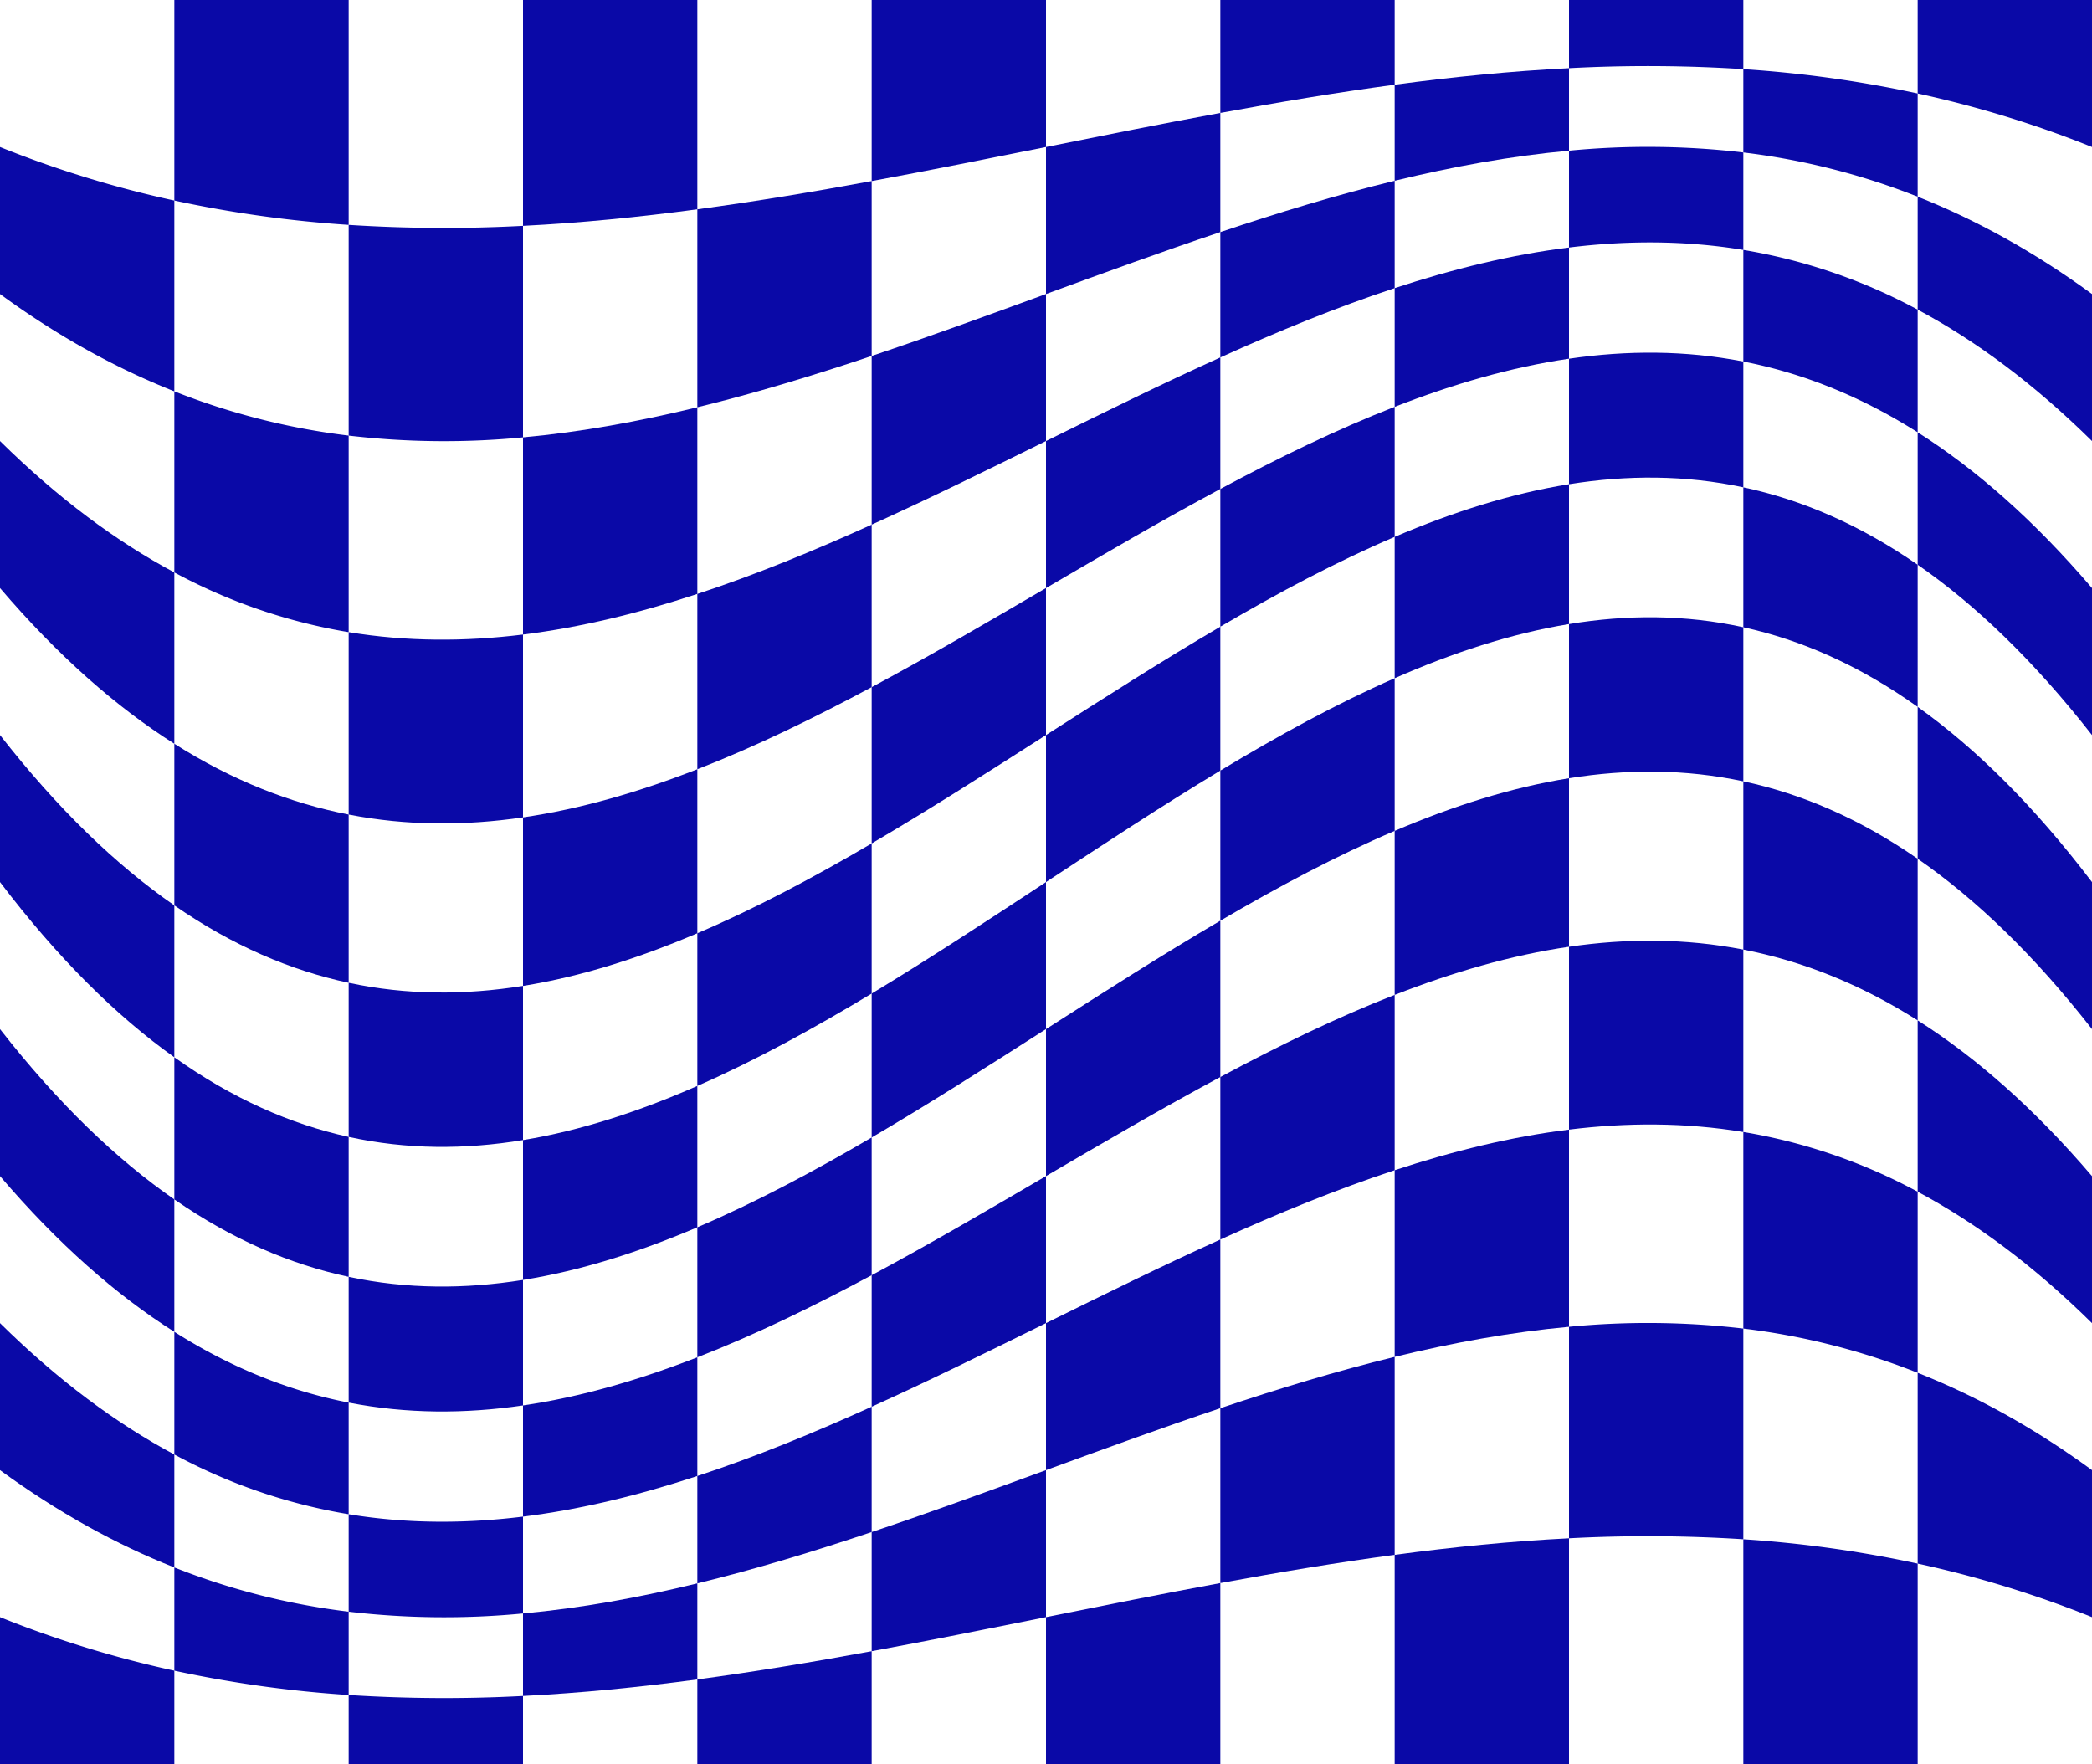
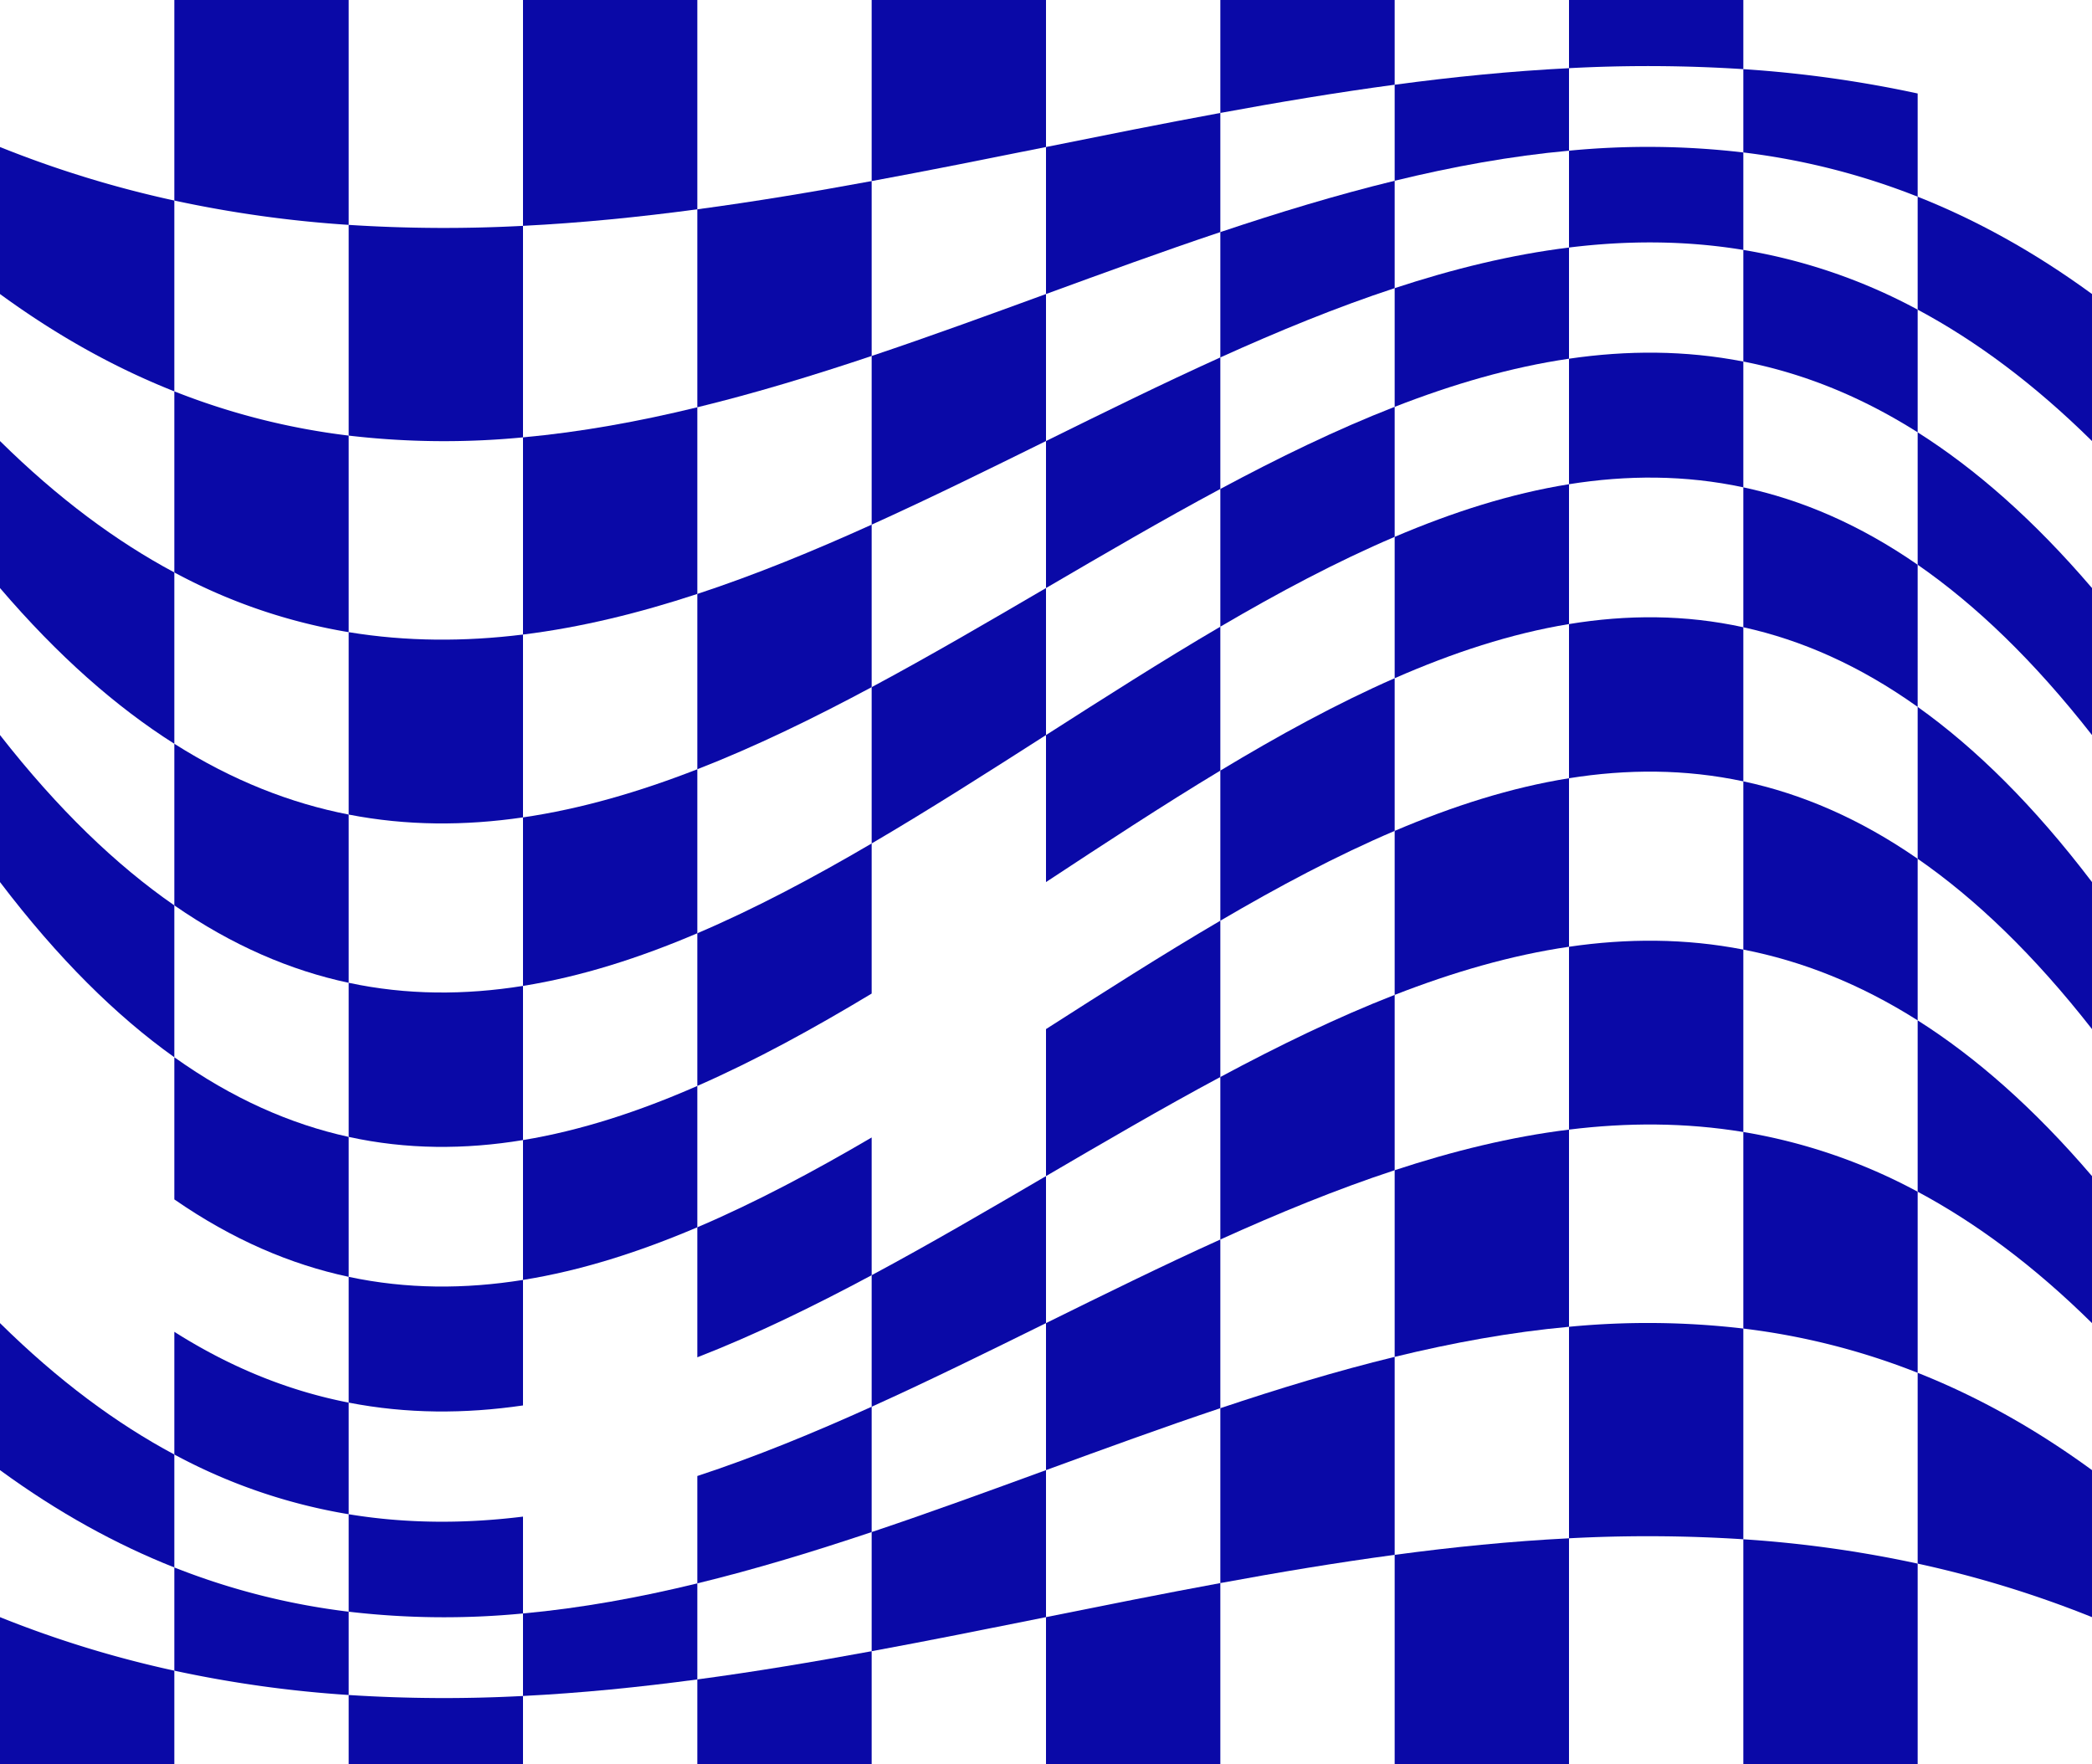
<svg xmlns="http://www.w3.org/2000/svg" viewBox="0 0 1131.309 954">
  <g id="Layer_2" data-name="Layer 2">
    <g id="Container">
      <path d="M188.552,916.606a644.622,644.622,0,0,1-94.275-13.158V847.632a379.194,379.194,0,0,0,94.275,23.923Q188.552,895.994,188.552,916.606Z" transform="translate(0 -0)" style="fill:#0a09a7" />
      <path d="M94.276,954H0q-.001-39.75,0-79.5a586.7,586.7,0,0,0,94.276,28.948Z" transform="translate(0 -0)" style="fill:#0a09a7" />
      <path d="M377.102,908.184c-31.424,4.211-62.849,7.368-94.275,8.947q.001-20.372,0-44.619c31.424-2.871,62.849-8.612,94.275-16.268Q377.102,883.746,377.102,908.184Z" transform="translate(0 -0)" style="fill:#0a09a7" />
      <path d="M282.828,954H188.552q.001-16.783,0-37.394a804.931,804.931,0,0,0,94.276.526Q282.828,937.504,282.828,954Z" transform="translate(0 -0)" style="fill:#0a09a7" />
      <path d="M565.654,874.5c-31.426,6.316-62.851,12.632-94.276,18.421q.001-31.376,0-64.428c31.426-10.526,62.851-22.01,94.276-33.493Z" transform="translate(0 -0)" style="fill:#0a09a7" />
      <path d="M471.378,954H377.102q-.001-21.376,0-45.816c31.425-4.211,62.851-9.474,94.276-15.263Q471.379,924.297,471.378,954Z" transform="translate(0 -0)" style="fill:#0a09a7" />
      <path d="M754.205,840.816c-31.425,4.21-62.85,9.474-94.275,15.263v-94.572c31.425-10.527,62.85-20.096,94.275-27.751Q754.204,785.755,754.205,840.816Z" transform="translate(0 -0)" style="fill:#0a09a7" />
      <path d="M659.93,954H565.654v-79.5c31.425-6.316,62.851-12.632,94.276-18.421Z" transform="translate(0 -0)" style="fill:#0a09a7" />
      <path d="M942.756,832.394a804.936,804.936,0,0,0-94.275-.526q.001-59.128,0-114.381a443.601,443.601,0,0,1,94.275.957Q942.755,773.505,942.756,832.394Z" transform="translate(0 -0)" style="fill:#0a09a7" />
      <path d="M848.481,954H754.205q-.001-58.123,0-113.184c31.425-4.21,62.851-7.369,94.276-8.948Q848.482,890.997,848.481,954Z" transform="translate(0 -0)" style="fill:#0a09a7" />
      <path d="M1131.308,874.5a586.621,586.621,0,0,0-94.276-28.948q-.001-52.908,0-103.184c31.424,12.44,62.852,29.665,94.276,52.632Q1131.309,834.75,1131.308,874.5Z" transform="translate(0 -0)" style="fill:#0a09a7" />
      <path d="M1037.032,954H942.756q-.001-62.717,0-121.606a644.619,644.619,0,0,1,94.276,13.158Q1037.031,898.46,1037.032,954Z" transform="translate(0 -0)" style="fill:#0a09a7" />
      <path d="M188.552,818.85a302.78,302.78,0,0,1-94.275-32.297V720.211c31.425,19.905,62.85,32.153,94.275,38.278Q188.552,790.583,188.552,818.85Z" transform="translate(0 -0)" style="fill:#0a09a7" />
      <path d="M94.276,847.632C62.851,835.191,31.426,817.967 0,795q-.001-39.75,0-79.5c31.425,31.005,62.851,54.259,94.276,71.053Z" transform="translate(0 -0)" style="fill:#0a09a7" />
-       <path d="M377.102,798.18c-31.424,10.335-62.849,18.086-94.275,21.962q.001-28.123,0-60.122c31.424-4.593,62.849-13.78,94.275-26.029Q377.102,767.617,377.102,798.18Z" transform="translate(0 -0)" style="fill:#0a09a7" />
      <path d="M282.828,872.512a443.586,443.586,0,0,1-94.276-.957q.001-24.439,0-52.706c31.424,5.168,62.852,5.167,94.276,1.292Q282.828,848.265,282.828,872.512Z" transform="translate(0 -0)" style="fill:#0a09a7" />
      <path d="M565.654,715.5c-31.426,15.502-62.851,31.005-94.276,45.215q.001-34.725,0-71.127c31.426-16.842,62.851-35.215,94.276-53.589Z" transform="translate(0 -0)" style="fill:#0a09a7" />
      <path d="M471.378,828.493c-31.425,10.526-62.852,20.096-94.276,27.751q-.001-27.501,0-58.065c31.425-10.335,62.851-23.254,94.276-37.464Q471.379,795.442,471.378,828.493Z" transform="translate(0 -0)" style="fill:#0a09a7" />
      <path d="M754.205,632.82c-31.425,10.335-62.85,23.254-94.275,37.464V582.411c31.425-16.842,62.85-32.153,94.275-44.402Q754.204,583.883,754.205,632.82Z" transform="translate(0 -0)" style="fill:#0a09a7" />
      <path d="M659.93,761.507c-31.425,10.527-62.852,22.009-94.276,33.493v-79.5c31.425-15.502,62.851-31.005,94.276-45.216Z" transform="translate(0 -0)" style="fill:#0a09a7" />
      <path d="M942.756,612.15c-31.423-5.168-62.848-5.168-94.275-1.292q.001-51.377,0-98.878c31.426-4.593,62.851-4.593,94.275,1.531Q942.755,560.916,942.756,612.15Z" transform="translate(0 -0)" style="fill:#0a09a7" />
      <path d="M848.481,717.487c-31.426,2.871-62.851,8.613-94.276,16.268q-.001-51.999,0-100.936c31.425-10.335,62.851-18.086,94.276-21.962Q848.482,662.235,848.481,717.487Z" transform="translate(0 -0)" style="fill:#0a09a7" />
      <path d="M1131.308,715.5c-31.425-31.005-62.85-54.259-94.276-71.053q-.001-47.645,0-92.658c31.424,19.904,62.852,47.464,94.276,84.211Q1131.309,675.75,1131.308,715.5Z" transform="translate(0 -0)" style="fill:#0a09a7" />
      <path d="M1037.032,742.368a379.214,379.214,0,0,0-94.276-23.924q-.001-55.061,0-106.294a302.773,302.773,0,0,1,94.276,32.297Q1037.031,692.092,1037.032,742.368Z" transform="translate(0 -0)" style="fill:#0a09a7" />
      <path d="M188.552,690.472c-31.425-6.699-62.85-20.096-94.275-41.866v-76.868c31.425,22.392,62.85,36.172,94.275,43.062Q188.552,654.549,188.552,690.472Z" transform="translate(0 -0)" style="fill:#0a09a7" />
-       <path d="M94.276,720.211C62.851,700.306,31.426,672.746 0,636q-.001-39.75,0-79.5c31.425,40.192,62.851,70.336,94.276,92.106Z" transform="translate(0 -0)" style="fill:#0a09a7" />
      <path d="M377.102,663.678c-31.424,13.397-62.849,23.445-94.275,28.469q.001-35.874,0-75.624c31.424-5.168,62.849-15.503,94.275-29.282Q377.102,626.99,377.102,663.678Z" transform="translate(0 -0)" style="fill:#0a09a7" />
      <path d="M282.828,760.02c-31.425,4.593-62.852,4.593-94.276-1.531q.001-32.095,0-68.017c31.424,6.699,62.852,6.698,94.276,1.675Q282.828,728.021,282.828,760.02Z" transform="translate(0 -0)" style="fill:#0a09a7" />
-       <path d="M565.654,556.5c-31.426,20.096-62.851,40.192-94.276,58.613q.001-38.075,0-77.825c31.426-18.948,62.851-39.617,94.276-60.287Z" transform="translate(0 -0)" style="fill:#0a09a7" />
      <path d="M471.378,689.589c-31.425,16.843-62.852,32.153-94.276,44.402q-.001-33.625,0-70.313c31.425-13.397,62.851-30.144,94.276-48.565Q471.379,653.188,471.378,689.589Z" transform="translate(0 -0)" style="fill:#0a09a7" />
      <path d="M754.205,449.322c-31.425,13.397-62.85,30.144-94.275,48.565V416.712c31.425-18.947,62.85-36.172,94.275-49.952Q754.204,406.51,754.205,449.322Z" transform="translate(0 -0)" style="fill:#0a09a7" />
      <path d="M659.93,582.411c-31.425,16.842-62.852,35.216-94.276,53.589v-79.5c31.425-20.096,62.851-40.192,94.276-58.613Z" transform="translate(0 -0)" style="fill:#0a09a7" />
      <path d="M942.756,422.528c-31.423-6.699-62.848-6.699-94.275-1.675q.001-43.625,0-83.376c31.426-5.167,62.851-5.167,94.275,1.723Q942.755,378.95,942.756,422.528Z" transform="translate(0 -0)" style="fill:#0a09a7" />
      <path d="M848.481,511.98c-31.426,4.593-62.851,13.78-94.276,26.029q-.001-45.874,0-88.687c31.425-13.398,62.851-23.445,94.276-28.469Q848.482,464.479,848.481,511.98Z" transform="translate(0 -0)" style="fill:#0a09a7" />
      <path d="M1131.308,556.5c-31.425-40.192-62.85-70.335-94.276-92.106q-.001-42.382,0-82.132c31.424,22.392,62.852,53.397,94.276,94.737Q1131.309,516.75,1131.308,556.5Z" transform="translate(0 -0)" style="fill:#0a09a7" />
      <path d="M1037.032,551.789c-31.424-19.905-62.851-32.154-94.276-38.278q-.001-47.405,0-90.983c31.425,6.698,62.851,20.096,94.276,41.866Q1037.031,506.776,1037.032,551.789Z" transform="translate(0 -0)" style="fill:#0a09a7" />
      <path d="M188.552,531.472c-31.425-6.699-62.85-20.096-94.275-41.866V402.211c31.425,19.904,62.85,32.153,94.275,38.278Q188.552,487.894,188.552,531.472Z" transform="translate(0 -0)" style="fill:#0a09a7" />
      <path d="M94.276,571.738C62.851,549.345,31.426,518.34 0,477q-.001-39.75,0-79.5c31.425,40.192,62.851,70.336,94.276,92.106Z" transform="translate(0 -0)" style="fill:#0a09a7" />
      <path d="M377.102,504.678c-31.424,13.397-62.849,23.445-94.275,28.469q.001-43.626,0-91.127c31.424-4.593,62.849-13.78,94.275-26.029Q377.102,461.866,377.102,504.678Z" transform="translate(0 -0)" style="fill:#0a09a7" />
      <path d="M282.828,616.522c-31.425,5.168-62.852,5.168-94.276-1.723q.001-39.75,0-83.328c31.424,6.699,62.852,6.698,94.276,1.675Q282.828,576.773,282.828,616.522Z" transform="translate(0 -0)" style="fill:#0a09a7" />
      <path d="M565.654,397.5c-31.426,20.096-62.851,40.192-94.276,58.613q.001-41.425,0-84.524c31.426-16.842,62.851-35.215,94.276-53.589Z" transform="translate(0 -0)" style="fill:#0a09a7" />
      <path d="M471.378,537.287c-31.425,18.948-62.852,36.172-94.276,49.953q-.001-39.75,0-82.562c31.425-13.397,62.851-30.144,94.276-48.565Q471.379,497.538,471.378,537.287Z" transform="translate(0 -0)" style="fill:#0a09a7" />
      <path d="M754.205,290.322c-31.425,13.397-62.85,30.144-94.275,48.565V264.411c31.425-16.842,62.85-32.153,94.275-44.402Q754.204,253.634,754.205,290.322Z" transform="translate(0 -0)" style="fill:#0a09a7" />
      <path d="M659.93,416.712c-31.425,18.948-62.852,39.618-94.276,60.288v-79.5c31.425-20.096,62.851-40.192,94.276-58.613Z" transform="translate(0 -0)" style="fill:#0a09a7" />
      <path d="M942.756,263.528c-31.423-6.698-62.848-6.699-94.275-1.675q.001-35.875,0-67.873c31.426-4.593,62.851-4.593,94.275,1.531Q942.755,227.605,942.756,263.528Z" transform="translate(0 -0)" style="fill:#0a09a7" />
      <path d="M848.481,337.477c-31.426,5.168-62.851,15.503-94.276,29.283q-.001-39.75,0-76.438c31.425-13.397,62.851-23.445,94.276-28.469Q848.482,297.727,848.481,337.477Z" transform="translate(0 -0)" style="fill:#0a09a7" />
      <path d="M1131.308,397.5c-31.425-40.192-62.85-70.335-94.276-92.106q-.001-37.119,0-71.605c31.424,19.904,62.852,47.464,94.276,84.211Q1131.309,357.75,1131.308,397.5Z" transform="translate(0 -0)" style="fill:#0a09a7" />
      <path d="M1037.032,382.263C1005.608,359.87,974.181,346.09,942.756,339.2q-.001-39.75,0-75.672c31.425,6.699,62.851,20.096,94.276,41.867Q1037.031,342.513,1037.032,382.263Z" transform="translate(0 -0)" style="fill:#0a09a7" />
      <path d="M188.552,341.85a302.78,302.78,0,0,1-94.275-32.297V211.632a379.231,379.231,0,0,0,94.275,23.924Q188.552,290.617,188.552,341.85Z" transform="translate(0 -0)" style="fill:#0a09a7" />
      <path d="M94.276,402.211C62.851,382.307,31.426,354.747 0,318q-.001-39.75,0-79.5c31.425,31.005,62.851,54.259,94.276,71.053Z" transform="translate(0 -0)" style="fill:#0a09a7" />
      <path d="M377.102,321.18c-31.424,10.335-62.849,18.086-94.275,21.962q.001-51.377,0-106.629c31.424-2.871,62.849-8.613,94.275-16.268Q377.102,272.243,377.102,321.18Z" transform="translate(0 -0)" style="fill:#0a09a7" />
      <path d="M282.828,442.02c-31.425,4.594-62.852,4.594-94.276-1.531q.001-47.405,0-98.639c31.424,5.167,62.852,5.167,94.276,1.292Q282.828,394.519,282.828,442.02Z" transform="translate(0 -0)" style="fill:#0a09a7" />
      <path d="M565.654,238.5c-31.426,15.502-62.851,31.005-94.276,45.215q.001-44.773,0-91.222c31.426-10.526,62.851-22.01,94.276-33.493Z" transform="translate(0 -0)" style="fill:#0a09a7" />
      <path d="M471.378,371.589c-31.425,16.842-62.852,32.153-94.276,44.402q-.001-45.875,0-94.811c31.425-10.335,62.851-23.254,94.276-37.464Q471.379,328.489,471.378,371.589Z" transform="translate(0 -0)" style="fill:#0a09a7" />
      <path d="M754.205,155.82c-31.425,10.335-62.85,23.254-94.275,37.464V125.507c31.425-10.526,62.85-20.096,94.275-27.751Q754.204,125.257,754.205,155.82Z" transform="translate(0 -0)" style="fill:#0a09a7" />
      <path d="M659.93,264.411c-31.425,16.843-62.852,35.216-94.276,53.589v-79.5c31.425-15.502,62.851-31.005,94.276-45.216Z" transform="translate(0 -0)" style="fill:#0a09a7" />
      <path d="M942.756,135.15c-31.423-5.168-62.848-5.168-94.275-1.292q.001-28.123,0-52.371a443.608,443.608,0,0,1,94.275.957Q942.755,106.883,942.756,135.15Z" transform="translate(0 -0)" style="fill:#0a09a7" />
      <path d="M848.481,193.98c-31.426,4.593-62.851,13.78-94.276,26.029q-.001-33.626,0-64.189c31.425-10.335,62.851-18.086,94.276-21.962Q848.482,161.981,848.481,193.98Z" transform="translate(0 -0)" style="fill:#0a09a7" />
      <path d="M1131.308,238.5c-31.425-31.005-62.85-54.259-94.276-71.053q-.001-31.855,0-61.079c31.424,12.44,62.852,29.665,94.276,52.632Q1131.309,198.75,1131.308,238.5Z" transform="translate(0 -0)" style="fill:#0a09a7" />
      <path d="M1037.032,233.789c-31.424-19.905-62.851-32.154-94.276-38.278q-.001-32.095,0-60.361a302.773,302.773,0,0,1,94.276,32.297Q1037.031,199.302,1037.032,233.789Z" transform="translate(0 -0)" style="fill:#0a09a7" />
      <path d="M188.552,121.606a644.68,644.68,0,0,1-94.275-13.158V0h94.275Q188.552,62.717,188.552,121.606Z" transform="translate(0 -0)" style="fill:#0a09a7" />
      <path d="M94.276,211.632C62.851,199.192,31.426,181.967 0,159q-.001-39.75,0-79.5a586.74,586.74,0,0,0,94.276,28.948Z" transform="translate(0 -0)" style="fill:#0a09a7" />
      <path d="M377.102,113.184c-31.424,4.211-62.849,7.368-94.275,8.947q.001-59.128,0-122.132h94.275Q377.102,58.123,377.102,113.184Z" transform="translate(0 -0)" style="fill:#0a09a7" />
      <path d="M282.828,236.513a443.634,443.634,0,0,1-94.276-.957q.001-55.061,0-113.95a804.838,804.838,0,0,0,94.276.526Q282.828,181.26,282.828,236.513Z" transform="translate(0 -0)" style="fill:#0a09a7" />
      <path d="M565.654,79.5c-31.426,6.316-62.851,12.632-94.276,18.421q.001-48.123,0-97.921h94.276Z" transform="translate(0 -0)" style="fill:#0a09a7" />
      <path d="M471.378,192.493c-31.425,10.526-62.852,20.096-94.276,27.751q-.001-51.999,0-107.06c31.425-4.211,62.851-9.474,94.276-15.263Q471.379,146.044,471.378,192.493Z" transform="translate(0 -0)" style="fill:#0a09a7" />
-       <path d="M754.205,45.816c-31.425,4.211-62.85,9.474-94.275,15.263V0h94.275Q754.204,21.377,754.205,45.816Z" transform="translate(0 -0)" style="fill:#0a09a7" />
+       <path d="M754.205,45.816c-31.425,4.211-62.85,9.474-94.275,15.263V0h94.275Q754.204,21.377,754.205,45.816" transform="translate(0 -0)" style="fill:#0a09a7" />
      <path d="M659.93,125.507C628.505,136.033,597.078,147.517,565.654,159V79.5c31.425-6.316,62.851-12.632,94.276-18.421Z" transform="translate(0 -0)" style="fill:#0a09a7" />
      <path d="M942.756,37.394a804.829,804.829,0,0,0-94.275-.526q.001-20.372,0-36.868h94.275Q942.755,16.783,942.756,37.394Z" transform="translate(0 -0)" style="fill:#0a09a7" />
      <path d="M848.481,81.487C817.055,84.358,785.63,90.1,754.205,97.756q-.001-27.501,0-51.94c31.425-4.21,62.851-7.368,94.276-8.947Q848.482,57.24,848.481,81.487Z" transform="translate(0 -0)" style="fill:#0a09a7" />
-       <path d="M1131.308,79.5A586.707,586.707,0,0,0,1037.032,50.553q-.001-26.592,0-50.552H1131.308Q1131.309,39.75,1131.308,79.5Z" transform="translate(0 -0)" style="fill:#0a09a7" />
      <path d="M1037.032,106.368A379.206,379.206,0,0,0,942.756,82.444q-.001-24.439,0-45.05A644.667,644.667,0,0,1,1037.032,50.553Q1037.031,77.145,1037.032,106.368Z" transform="translate(0 -0)" style="fill:#0a09a7" />
    </g>
  </g>
</svg>